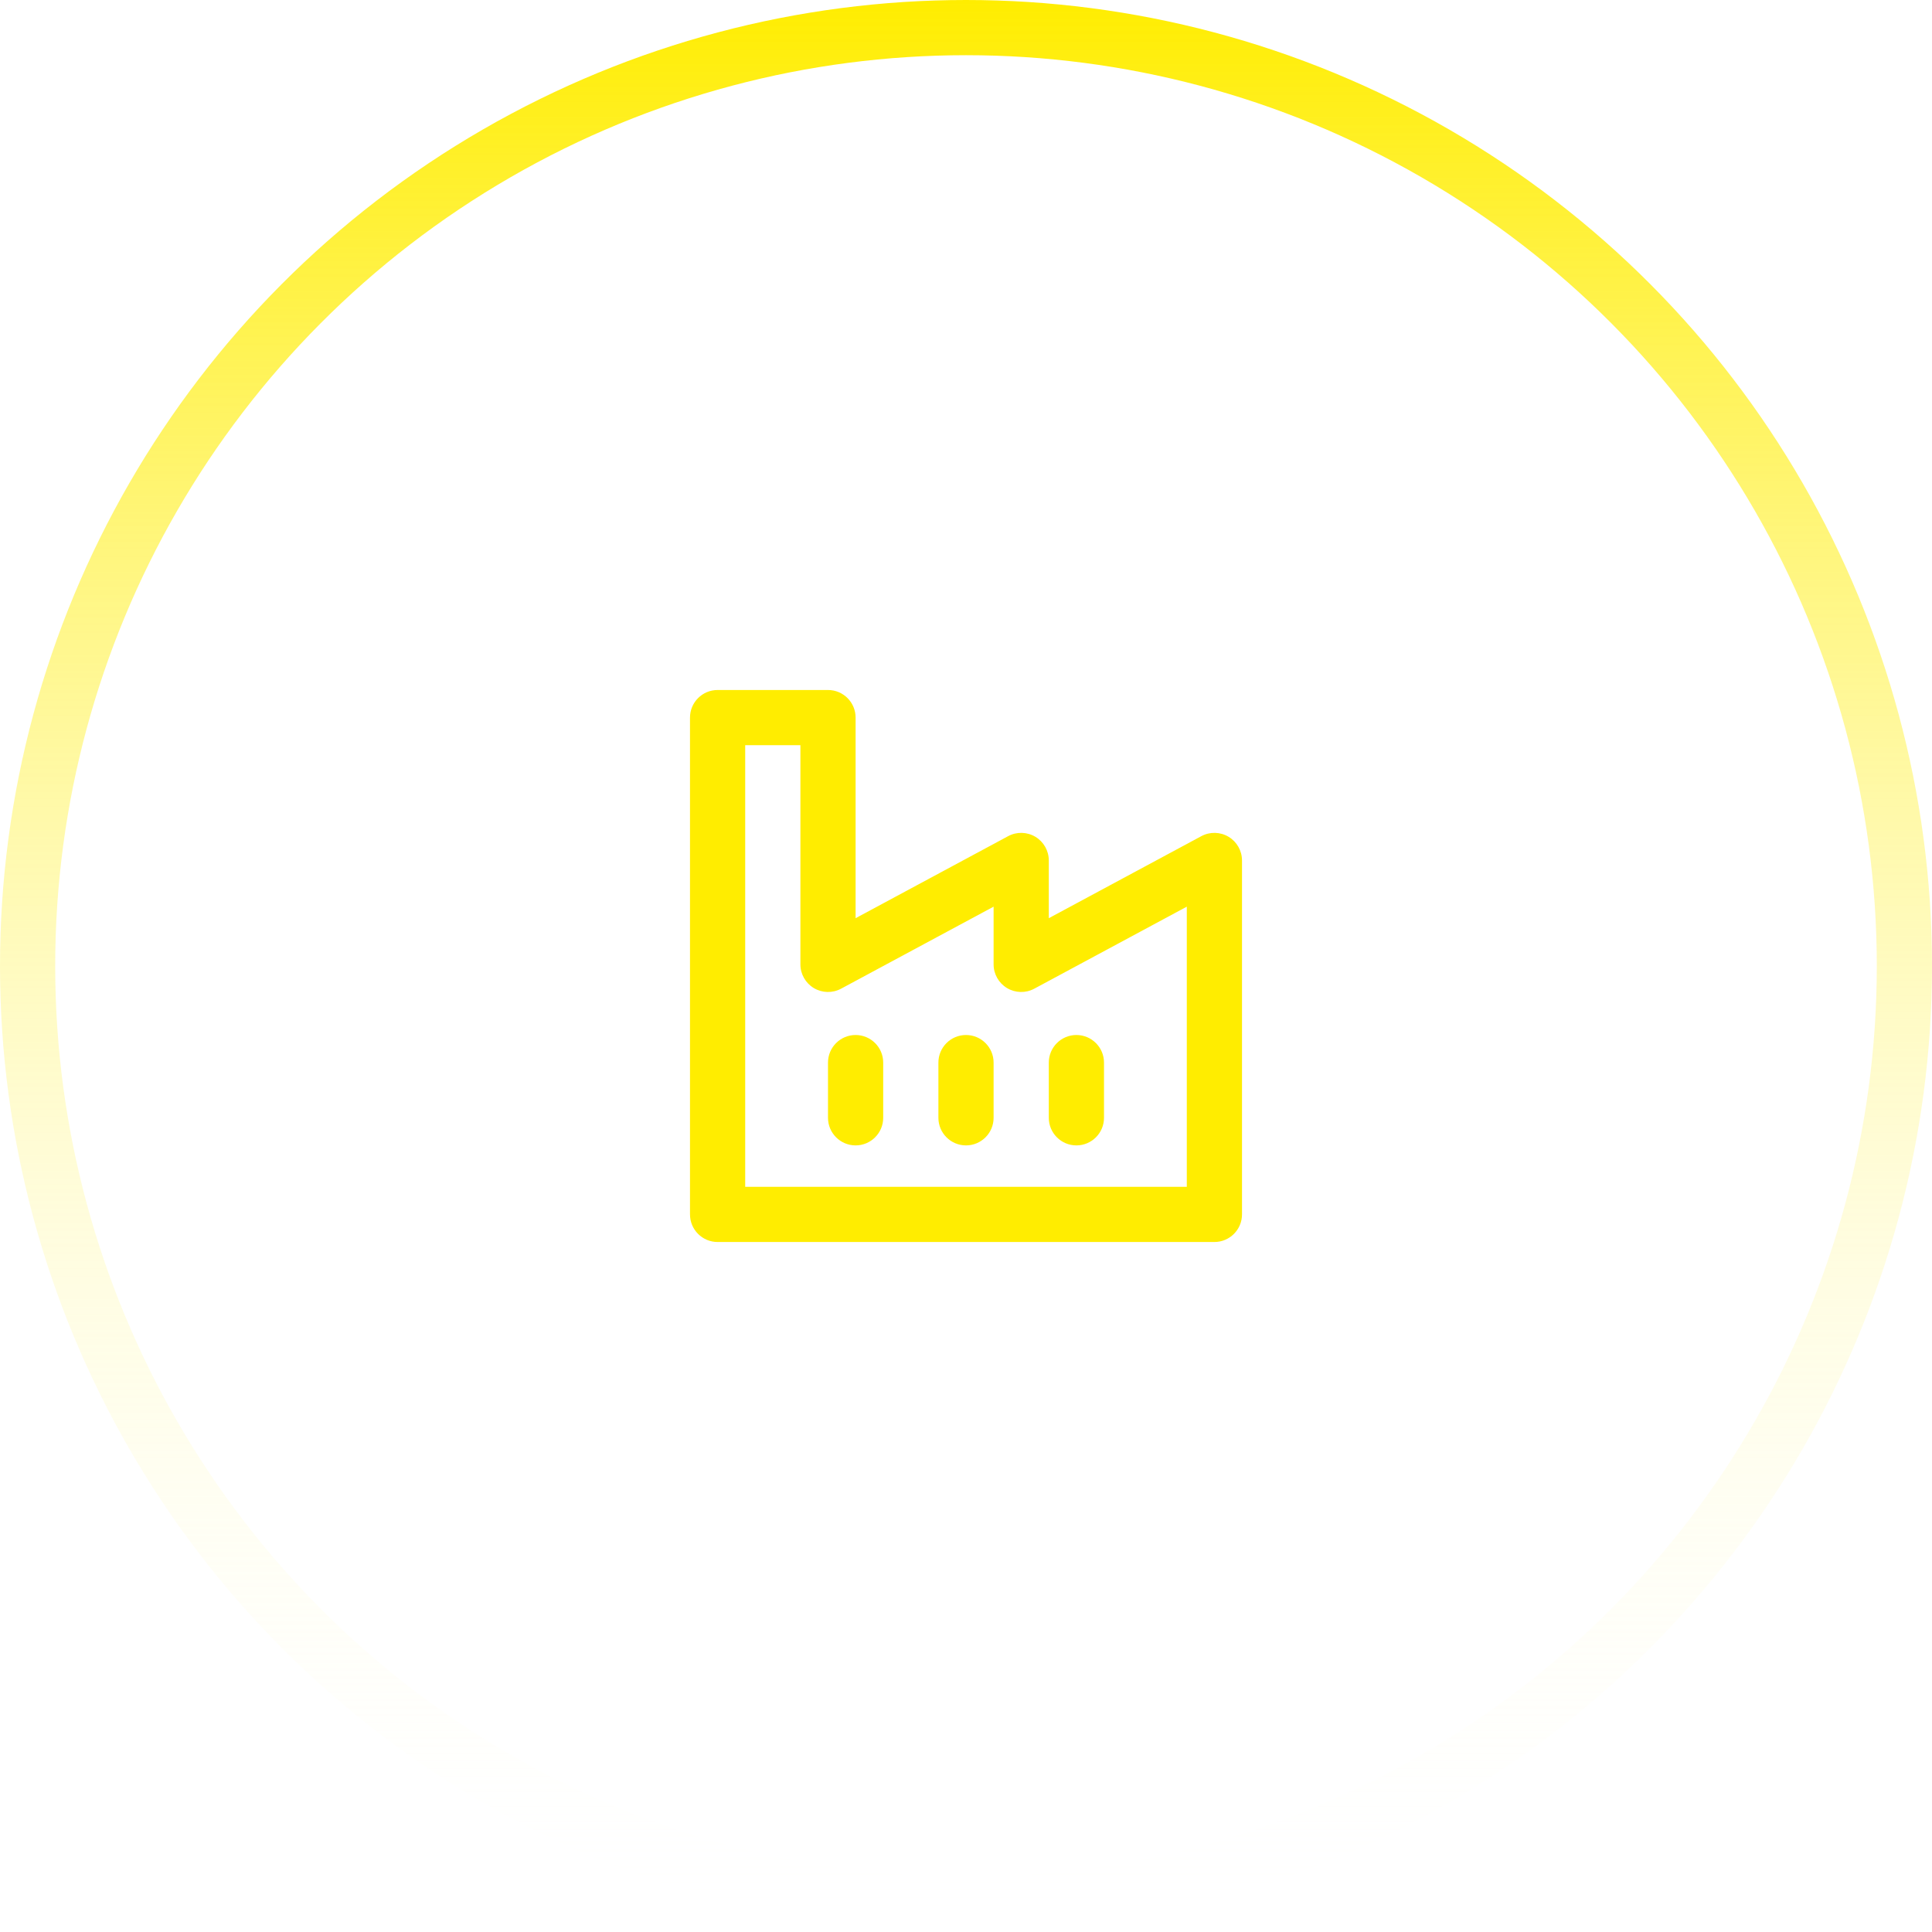
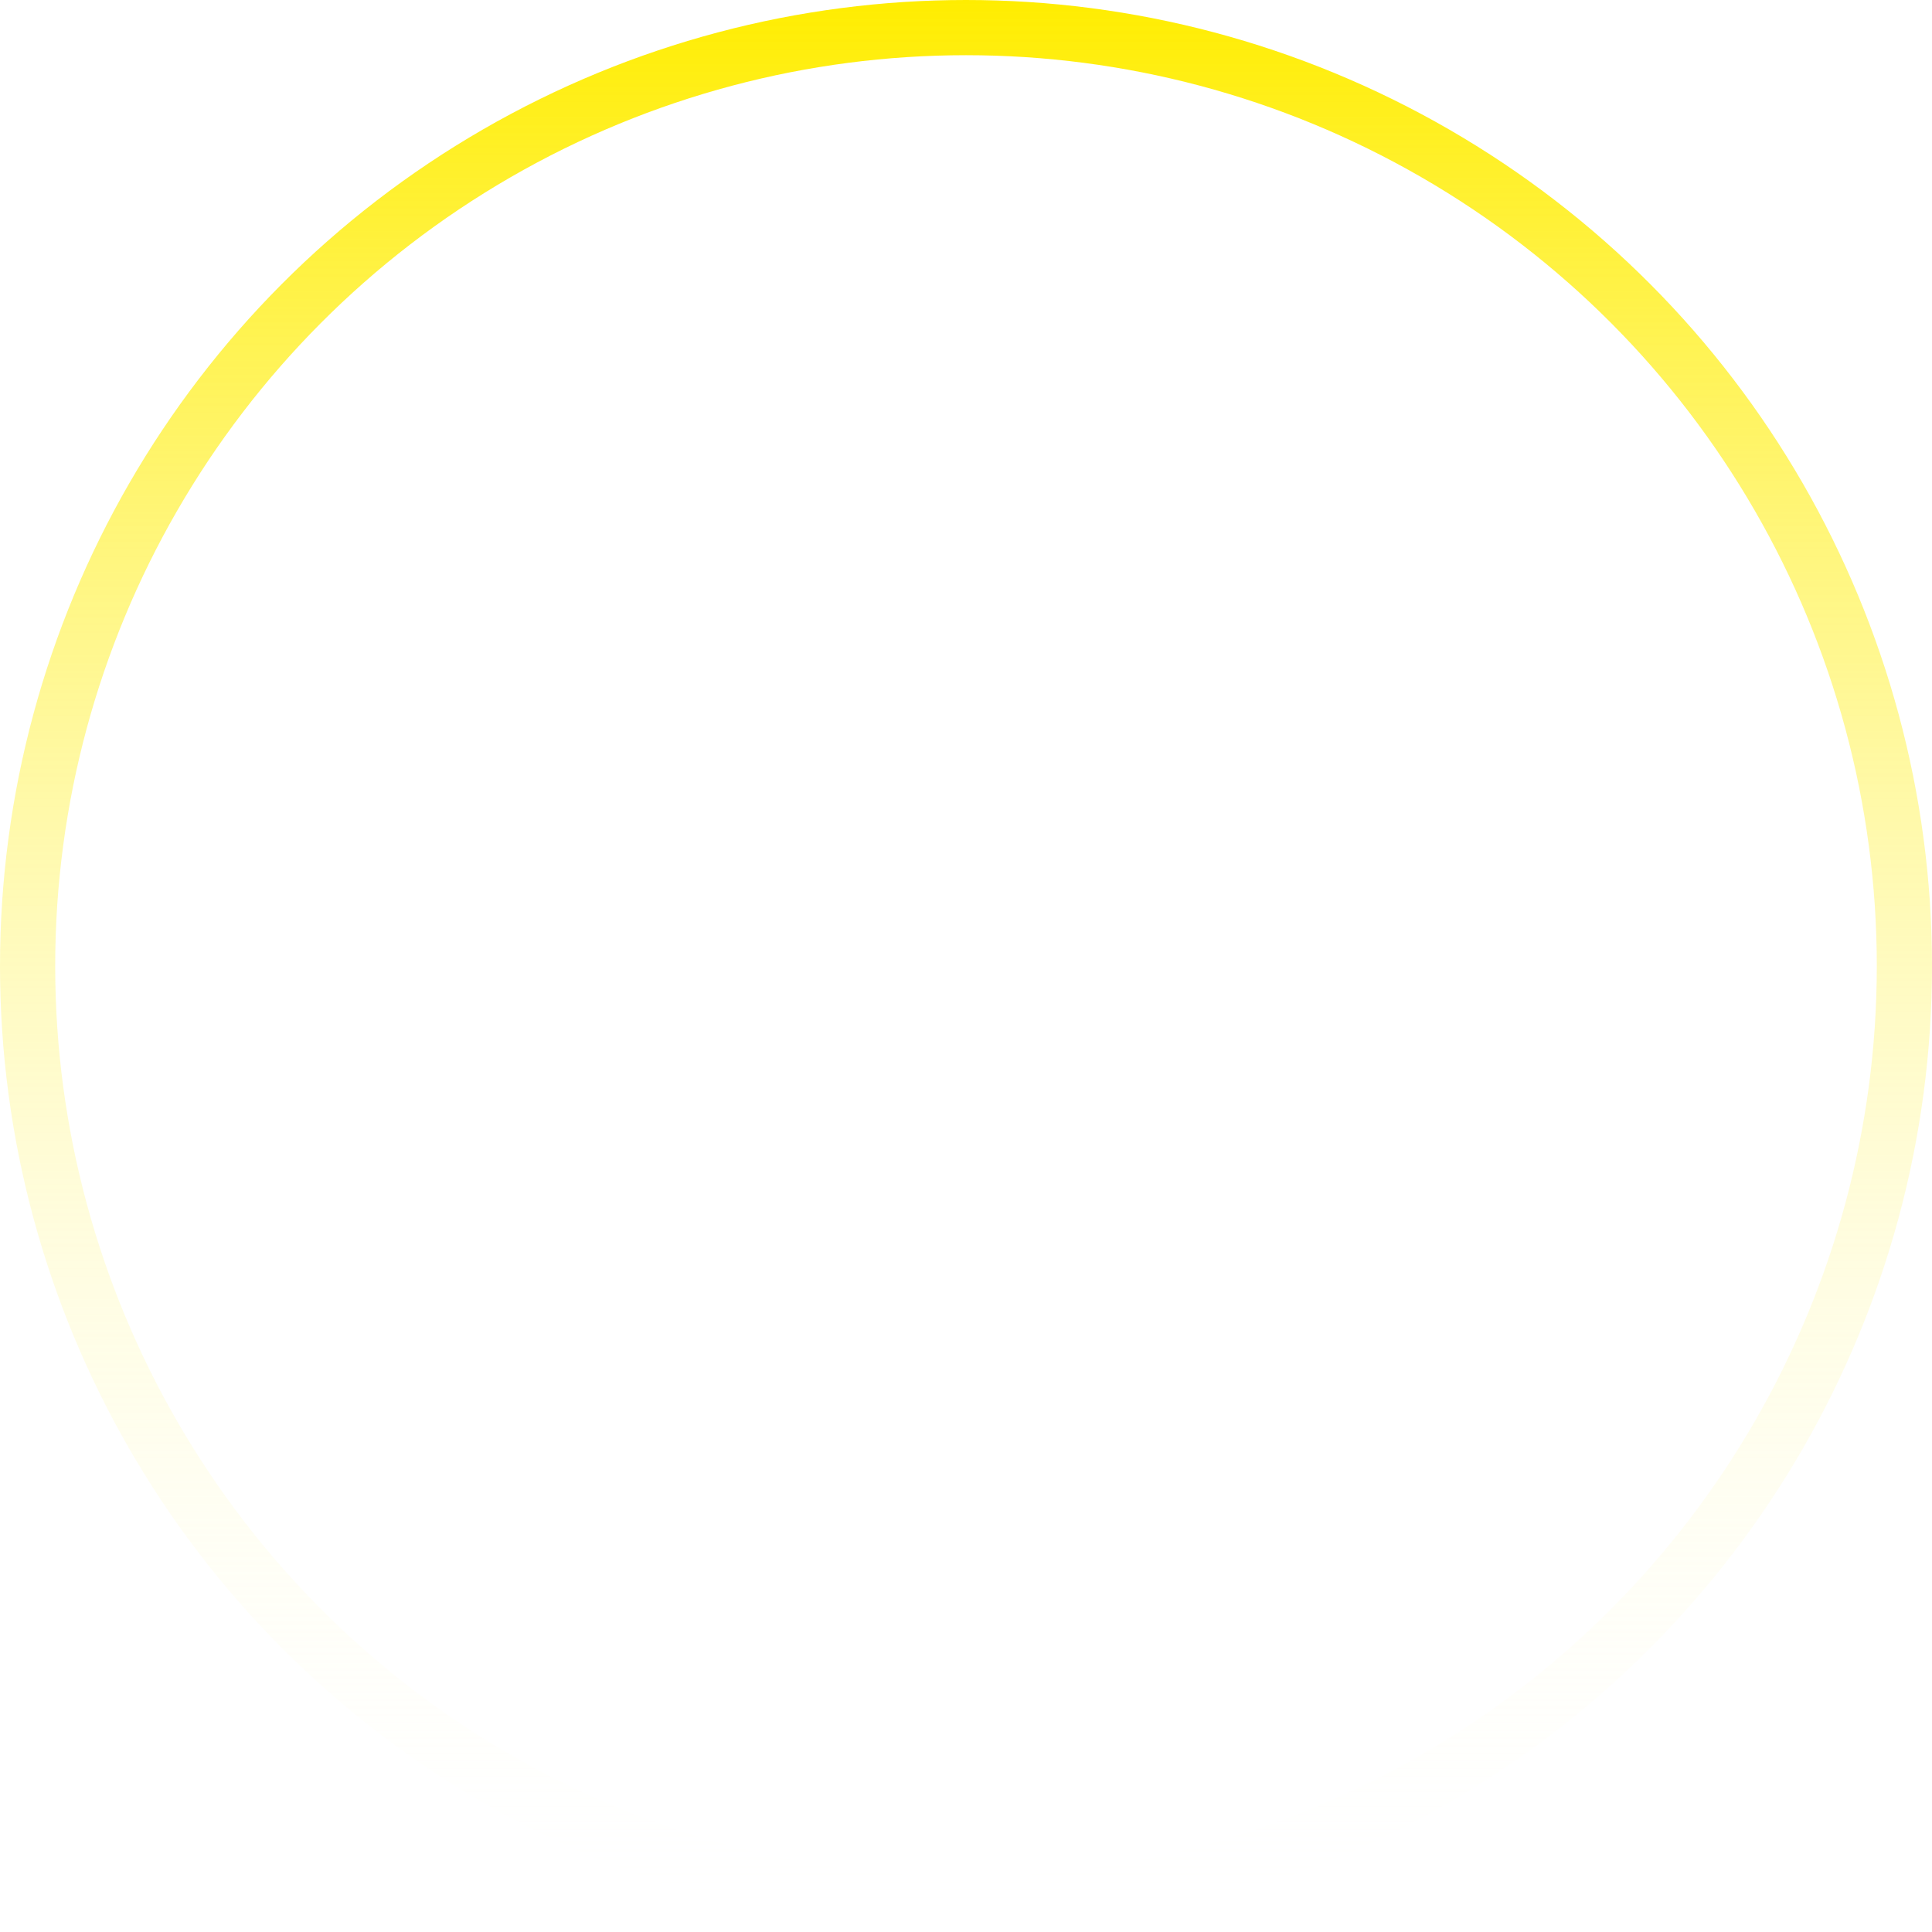
<svg xmlns="http://www.w3.org/2000/svg" width="70" height="70" viewBox="0 0 70 70" fill="none">
  <circle cx="35" cy="35" r="34" stroke="url(#paint0_linear_300_79)" stroke-width="2" />
-   <path fill-rule="evenodd" clip-rule="evenodd" d="M26 25C25.448 25 25 25.448 25 26V31.823V44C25 44.552 25.448 45 26 45H44C44.552 45 45 44.552 45 44V35.941V31.177C45 30.825 44.815 30.499 44.513 30.318C44.211 30.138 43.836 30.129 43.526 30.296L38 33.268V31.177C38 30.825 37.815 30.499 37.513 30.318C37.211 30.138 36.836 30.129 36.526 30.296L31 33.268V26C31 25.448 30.552 25 30 25H26ZM27 31.823V27H29V34.941C29 35.293 29.185 35.619 29.487 35.8C29.789 35.98 30.164 35.989 30.474 35.822L36 32.85V34.941C36 35.293 36.185 35.619 36.487 35.8C36.789 35.98 37.164 35.989 37.474 35.822L43 32.85V35.941V43H27V31.823ZM32 38.5C32 37.948 31.552 37.5 31 37.5C30.448 37.5 30 37.948 30 38.5V40.5C30 41.052 30.448 41.5 31 41.5C31.552 41.5 32 41.052 32 40.5V38.5ZM35 37.5C35.552 37.5 36 37.948 36 38.5V40.5C36 41.052 35.552 41.5 35 41.5C34.448 41.5 34 41.052 34 40.5V38.5C34 37.948 34.448 37.5 35 37.5ZM40 38.5C40 37.948 39.552 37.5 39 37.5C38.448 37.5 38 37.948 38 38.5V40.5C38 41.052 38.448 41.5 39 41.5C39.552 41.5 40 41.052 40 40.5V38.5Z" fill="#FFED00" />
  <defs>
    <linearGradient id="paint0_linear_300_79" x1="35" y1="0" x2="35" y2="70" gradientUnits="userSpaceOnUse">
      <stop stop-color="#FFED00" />
      <stop offset="1" stop-color="white" stop-opacity="0" />
    </linearGradient>
  </defs>
</svg>